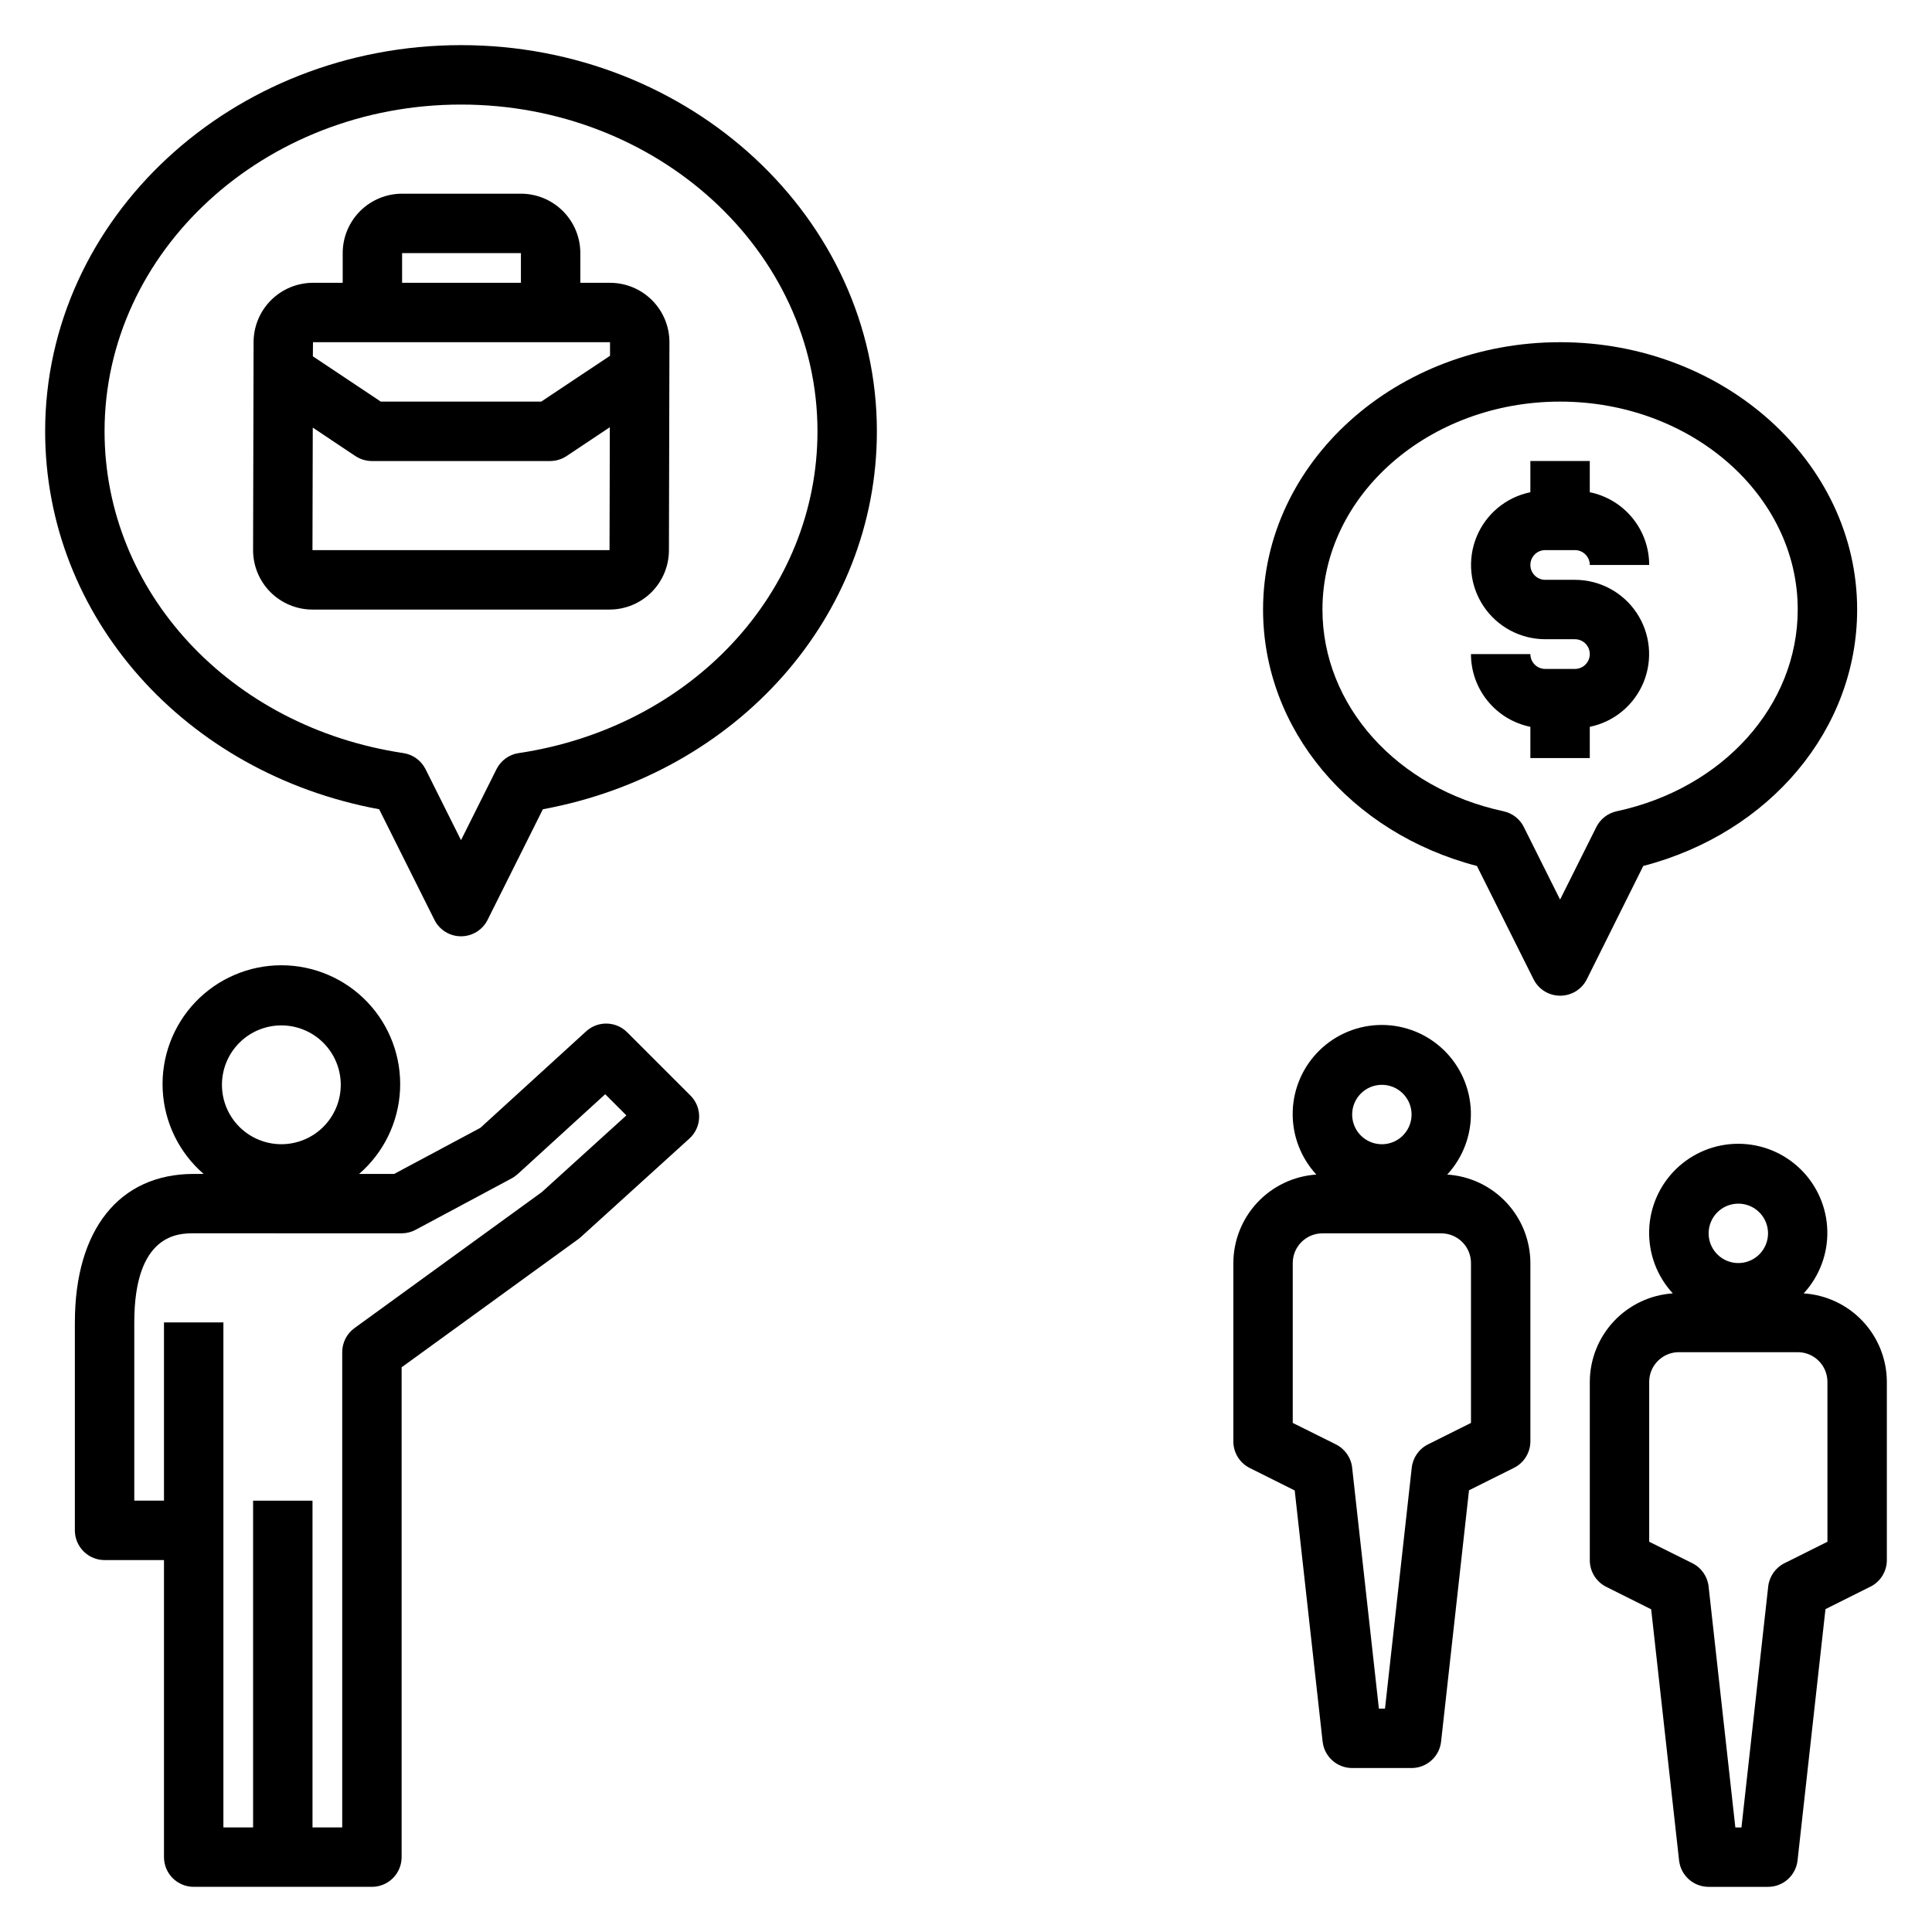
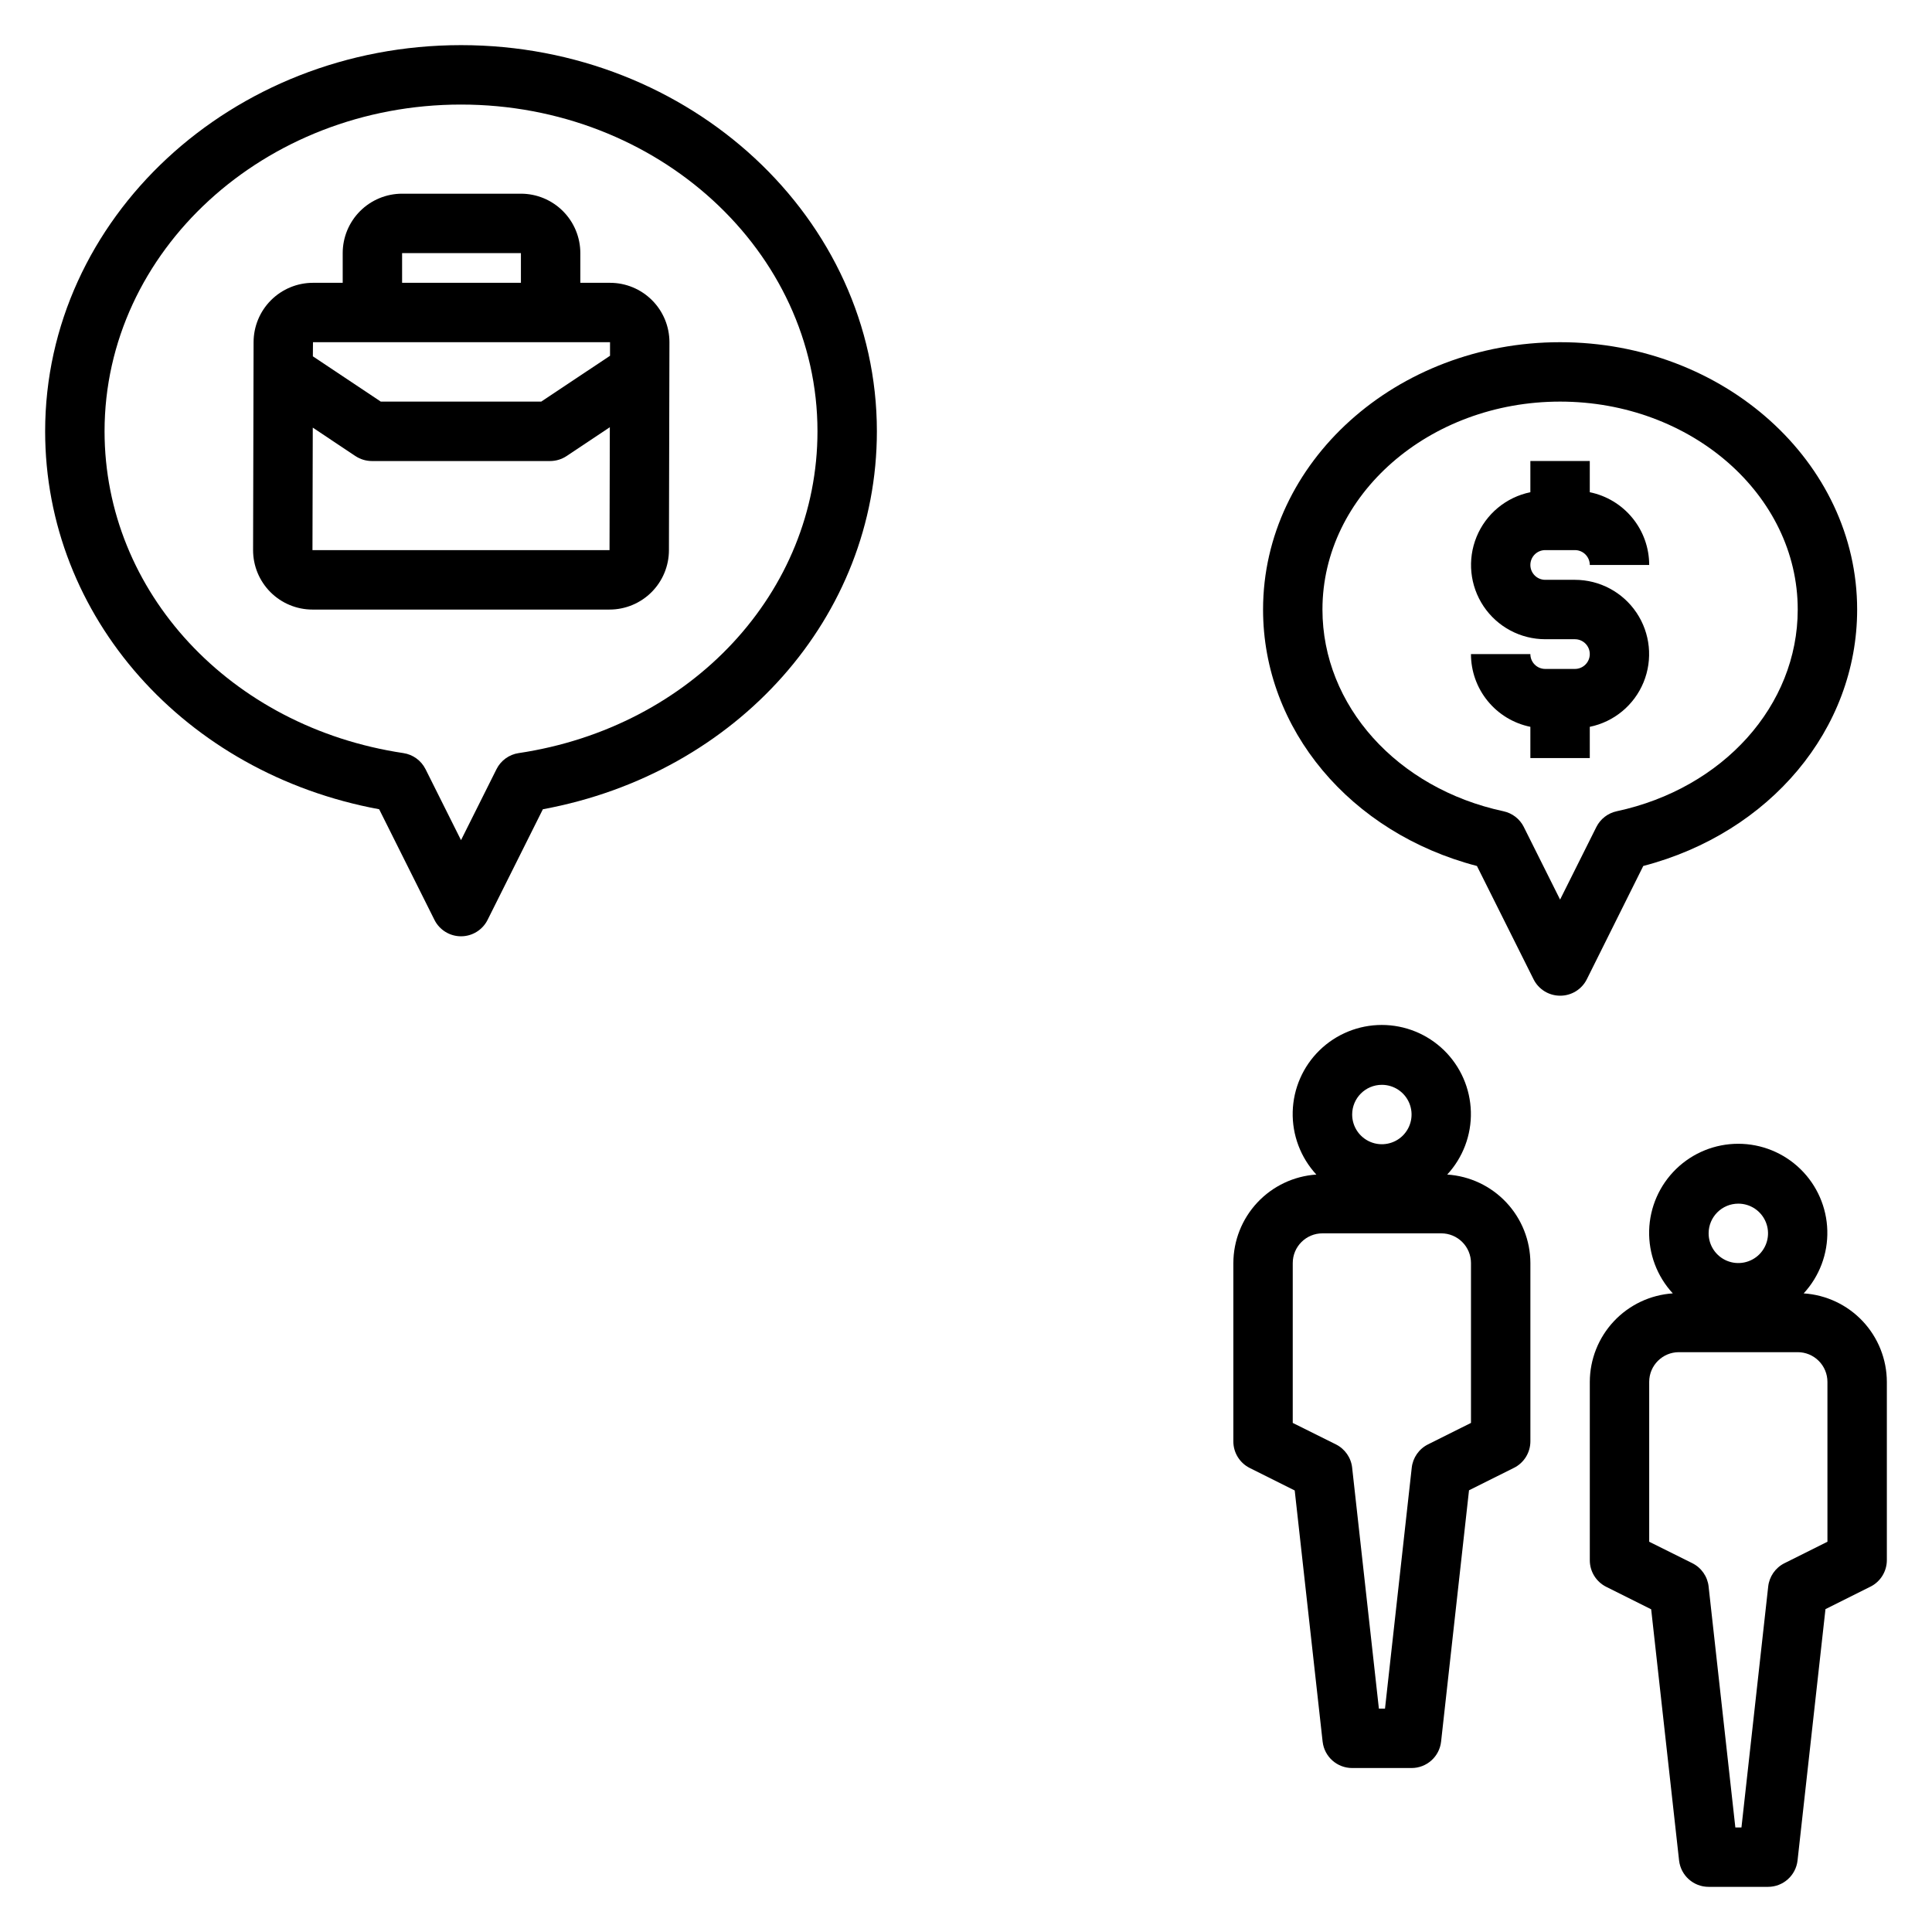
<svg xmlns="http://www.w3.org/2000/svg" fill="#000000" width="800px" height="800px" version="1.1" viewBox="144 144 512 512">
  <g>
-     <path d="m163.84 494.46v55.105c0 2.09 0.832 4.09 2.309 5.566 1.477 1.477 3.477 2.305 5.566 2.305h15.742v78.723c0 2.086 0.832 4.09 2.305 5.566 1.477 1.477 3.481 2.305 5.566 2.305h47.234c2.086 0 4.09-0.828 5.566-2.305 1.477-1.477 2.305-3.481 2.305-5.566v-129.81l46.762-33.926c0.23-0.168 0.457-0.344 0.668-0.535l28.836-26.16c1.598-1.445 2.531-3.484 2.582-5.637 0.055-2.156-0.777-4.238-2.301-5.762l-16.773-16.766c-2.977-2.977-7.762-3.09-10.871-0.254l-28.031 25.578-22.848 12.215h-9.289c6.516-5.637 10.434-13.695 10.848-22.297 0.414-8.605-2.715-17-8.656-23.238-5.945-6.234-14.184-9.762-22.797-9.762-8.613 0-16.848 3.527-22.793 9.762-5.941 6.238-9.07 14.633-8.656 23.238 0.414 8.602 4.332 16.66 10.848 22.297h-2.633c-19.68 0-31.488 14.715-31.488 39.359zm54.719-78.719c4.176 0 8.184 1.66 11.133 4.613 2.953 2.949 4.613 6.957 4.613 11.133s-1.66 8.18-4.613 11.133c-2.949 2.949-6.957 4.609-11.133 4.609-4.176 0-8.18-1.66-11.133-4.609-2.949-2.953-4.609-6.957-4.609-11.133s1.66-8.184 4.609-11.133c2.953-2.953 6.957-4.613 11.133-4.613zm31.875 55.105c1.297-0.004 2.574-0.324 3.715-0.938l25.457-13.633h0.004c0.566-0.312 1.094-0.688 1.574-1.121l23.199-21.176 5.613 5.613-22.395 20.316-49.664 36.055h-0.004c-2.039 1.484-3.242 3.852-3.242 6.371v125.95h-7.875v-86.594h-15.742v86.594h-7.871v-133.83h-15.746v47.23l-7.871 0.004v-47.234c0-23.617 11.848-23.617 15.742-23.617z" />
    <path d="m226.81 305.54h78.723c4.176 0 8.18-1.66 11.133-4.613s4.609-6.957 4.609-11.133l0.133-55.105v0.004c0-4.176-1.656-8.18-4.609-11.133-2.953-2.953-6.957-4.613-11.133-4.613h-7.871v-7.871c0-4.176-1.66-8.18-4.613-11.133s-6.957-4.613-11.133-4.613h-31.488c-4.176 0-8.18 1.66-11.133 4.613-2.949 2.953-4.609 6.957-4.609 11.133v7.871h-7.871c-4.176 0-8.18 1.66-11.133 4.613-2.953 2.953-4.613 6.957-4.613 11.133l-0.133 55.102c0 4.176 1.66 8.18 4.609 11.133 2.953 2.953 6.957 4.613 11.133 4.613zm23.75-94.465h31.488v7.871h-31.488zm-23.617 23.617h78.719v3.59l-18.234 12.152h-42.512l-18.004-12.004zm-0.055 22.633 11.297 7.535v-0.004c1.297 0.859 2.816 1.32 4.371 1.324h47.23c1.555-0.004 3.074-0.465 4.371-1.324l11.453-7.637-0.078 32.574h-78.723z" />
    <path d="m565.31 344.89v-8.273c6.422-1.316 11.766-5.746 14.254-11.812 2.484-6.07 1.789-12.977-1.863-18.422-3.648-5.445-9.77-8.719-16.328-8.723h-7.871c-2.176 0-3.938-1.766-3.938-3.938 0-2.176 1.762-3.938 3.938-3.938h7.871c1.043 0 2.047 0.414 2.781 1.152 0.738 0.738 1.156 1.742 1.156 2.785h15.742c0-4.535-1.566-8.934-4.438-12.445-2.867-3.512-6.863-5.926-11.305-6.832v-8.273h-15.746v8.273c-6.422 1.316-11.766 5.746-14.254 11.812-2.488 6.066-1.789 12.973 1.859 18.422 3.652 5.445 9.773 8.715 16.332 8.723h7.871c2.172 0 3.938 1.762 3.938 3.938 0 2.172-1.766 3.934-3.938 3.934h-7.871c-2.176 0-3.938-1.762-3.938-3.934h-15.742c0 4.535 1.566 8.93 4.438 12.441 2.867 3.516 6.863 5.93 11.305 6.836v8.273z" />
    <path d="m470.85 478.72v47.23c-0.016 3 1.672 5.746 4.352 7.086l11.91 5.953 7.398 66.59h0.004c0.457 3.973 3.824 6.969 7.824 6.965h15.742c4.012 0 7.383-3.016 7.824-7.008l7.398-66.59 11.91-5.953 0.004 0.004c2.668-1.332 4.352-4.062 4.352-7.047v-47.23c-0.016-5.977-2.301-11.719-6.394-16.074-4.094-4.352-9.684-6.988-15.648-7.375 4.18-4.523 6.43-10.496 6.269-16.648-0.164-6.156-2.723-12.004-7.129-16.301-4.41-4.293-10.324-6.699-16.48-6.699s-12.07 2.406-16.48 6.699c-4.41 4.297-6.965 10.145-7.129 16.301-0.16 6.152 2.09 12.125 6.266 16.648-5.953 0.398-11.535 3.039-15.617 7.391-4.082 4.352-6.359 10.09-6.375 16.059zm39.359-47.23c3.184 0 6.055 1.918 7.273 4.859s0.543 6.324-1.707 8.578c-2.25 2.25-5.637 2.926-8.578 1.707-2.941-1.219-4.859-4.09-4.859-7.273 0-4.348 3.523-7.871 7.871-7.871zm-23.617 47.23c0-4.348 3.523-7.871 7.871-7.871h31.488c2.09 0 4.09 0.828 5.566 2.305 1.477 1.477 2.309 3.481 2.309 5.566v42.367l-11.391 5.691c-2.394 1.195-4.016 3.523-4.309 6.18l-7.086 63.844h-1.621l-7.086-63.844h0.004c-0.293-2.656-1.914-4.984-4.309-6.18l-11.438-5.691z" />
    <path d="m621.99 486.76c4.18-4.523 6.43-10.496 6.266-16.652-0.16-6.152-2.719-12-7.129-16.297s-10.32-6.699-16.477-6.699-12.07 2.402-16.48 6.699c-4.41 4.297-6.969 10.145-7.129 16.297-0.16 6.156 2.086 12.129 6.266 16.652-5.953 0.398-11.535 3.039-15.617 7.391-4.082 4.352-6.359 10.09-6.375 16.059v47.23c-0.02 3 1.672 5.746 4.352 7.086l11.91 5.953 7.398 66.59c0.461 3.973 3.828 6.969 7.828 6.965h15.742c4.012 0 7.383-3.019 7.824-7.008l7.398-66.59 11.91-5.953 0.004 0.004c2.668-1.332 4.352-4.062 4.352-7.047v-47.23c-0.016-5.977-2.305-11.719-6.394-16.074-4.094-4.352-9.684-6.988-15.648-7.375zm-17.316-23.781c3.184 0 6.055 1.918 7.273 4.859 1.219 2.941 0.543 6.324-1.707 8.578-2.254 2.25-5.637 2.926-8.578 1.707s-4.859-4.09-4.859-7.273c0-4.348 3.523-7.871 7.871-7.871zm23.617 89.598-11.391 5.691h-0.004c-2.391 1.195-4.012 3.523-4.305 6.18l-7.086 63.844h-1.621l-7.086-63.844h0.004c-0.293-2.656-1.918-4.984-4.309-6.18l-11.438-5.691v-42.367c0-4.348 3.523-7.871 7.871-7.871h31.488c2.09 0 4.09 0.828 5.566 2.305 1.477 1.477 2.309 3.477 2.309 5.566z" />
    <path d="m557.44 407.87c3 0.016 5.746-1.672 7.086-4.356l14.957-30.023c33.566-8.754 56.68-36.219 56.68-67.957 0-39.062-35.312-70.848-78.719-70.848s-78.719 31.789-78.719 70.848c0 31.738 23.113 59.207 56.68 67.961l15.004 30.023-0.004-0.004c1.332 2.668 4.055 4.352 7.035 4.356zm-15.004-48.879c-28.242-6.059-47.973-28.039-47.973-53.457 0-30.387 28.254-55.105 62.977-55.105s62.977 24.719 62.977 55.105c0 25.418-19.727 47.398-47.973 53.457-2.336 0.5-4.32 2.035-5.391 4.172l-9.613 19.234-9.613-19.23 0.004-0.004c-1.07-2.137-3.055-3.672-5.394-4.172z" />
    <path d="m244.48 358.46 14.648 29.309c1.332 2.672 4.059 4.359 7.047 4.359 2.984 0 5.711-1.688 7.043-4.359l14.648-29.309c51.516-9.516 88.516-51.051 88.516-100.16 0-56.426-49.438-102.34-110.21-102.34-60.773 0-110.21 45.91-110.21 102.34 0 49.113 37 90.648 88.516 100.16zm21.695-186.75c52.09 0 94.465 38.848 94.465 86.594 0 42.547-33.297 78.406-79.184 85.277l-0.004-0.004c-2.539 0.379-4.731 1.973-5.879 4.269l-9.398 18.805-9.398-18.805h-0.004c-1.145-2.297-3.34-3.891-5.879-4.269-45.887-6.871-79.184-42.727-79.184-85.277 0-47.742 42.375-86.59 94.465-86.59z" />
  </g>
</svg>